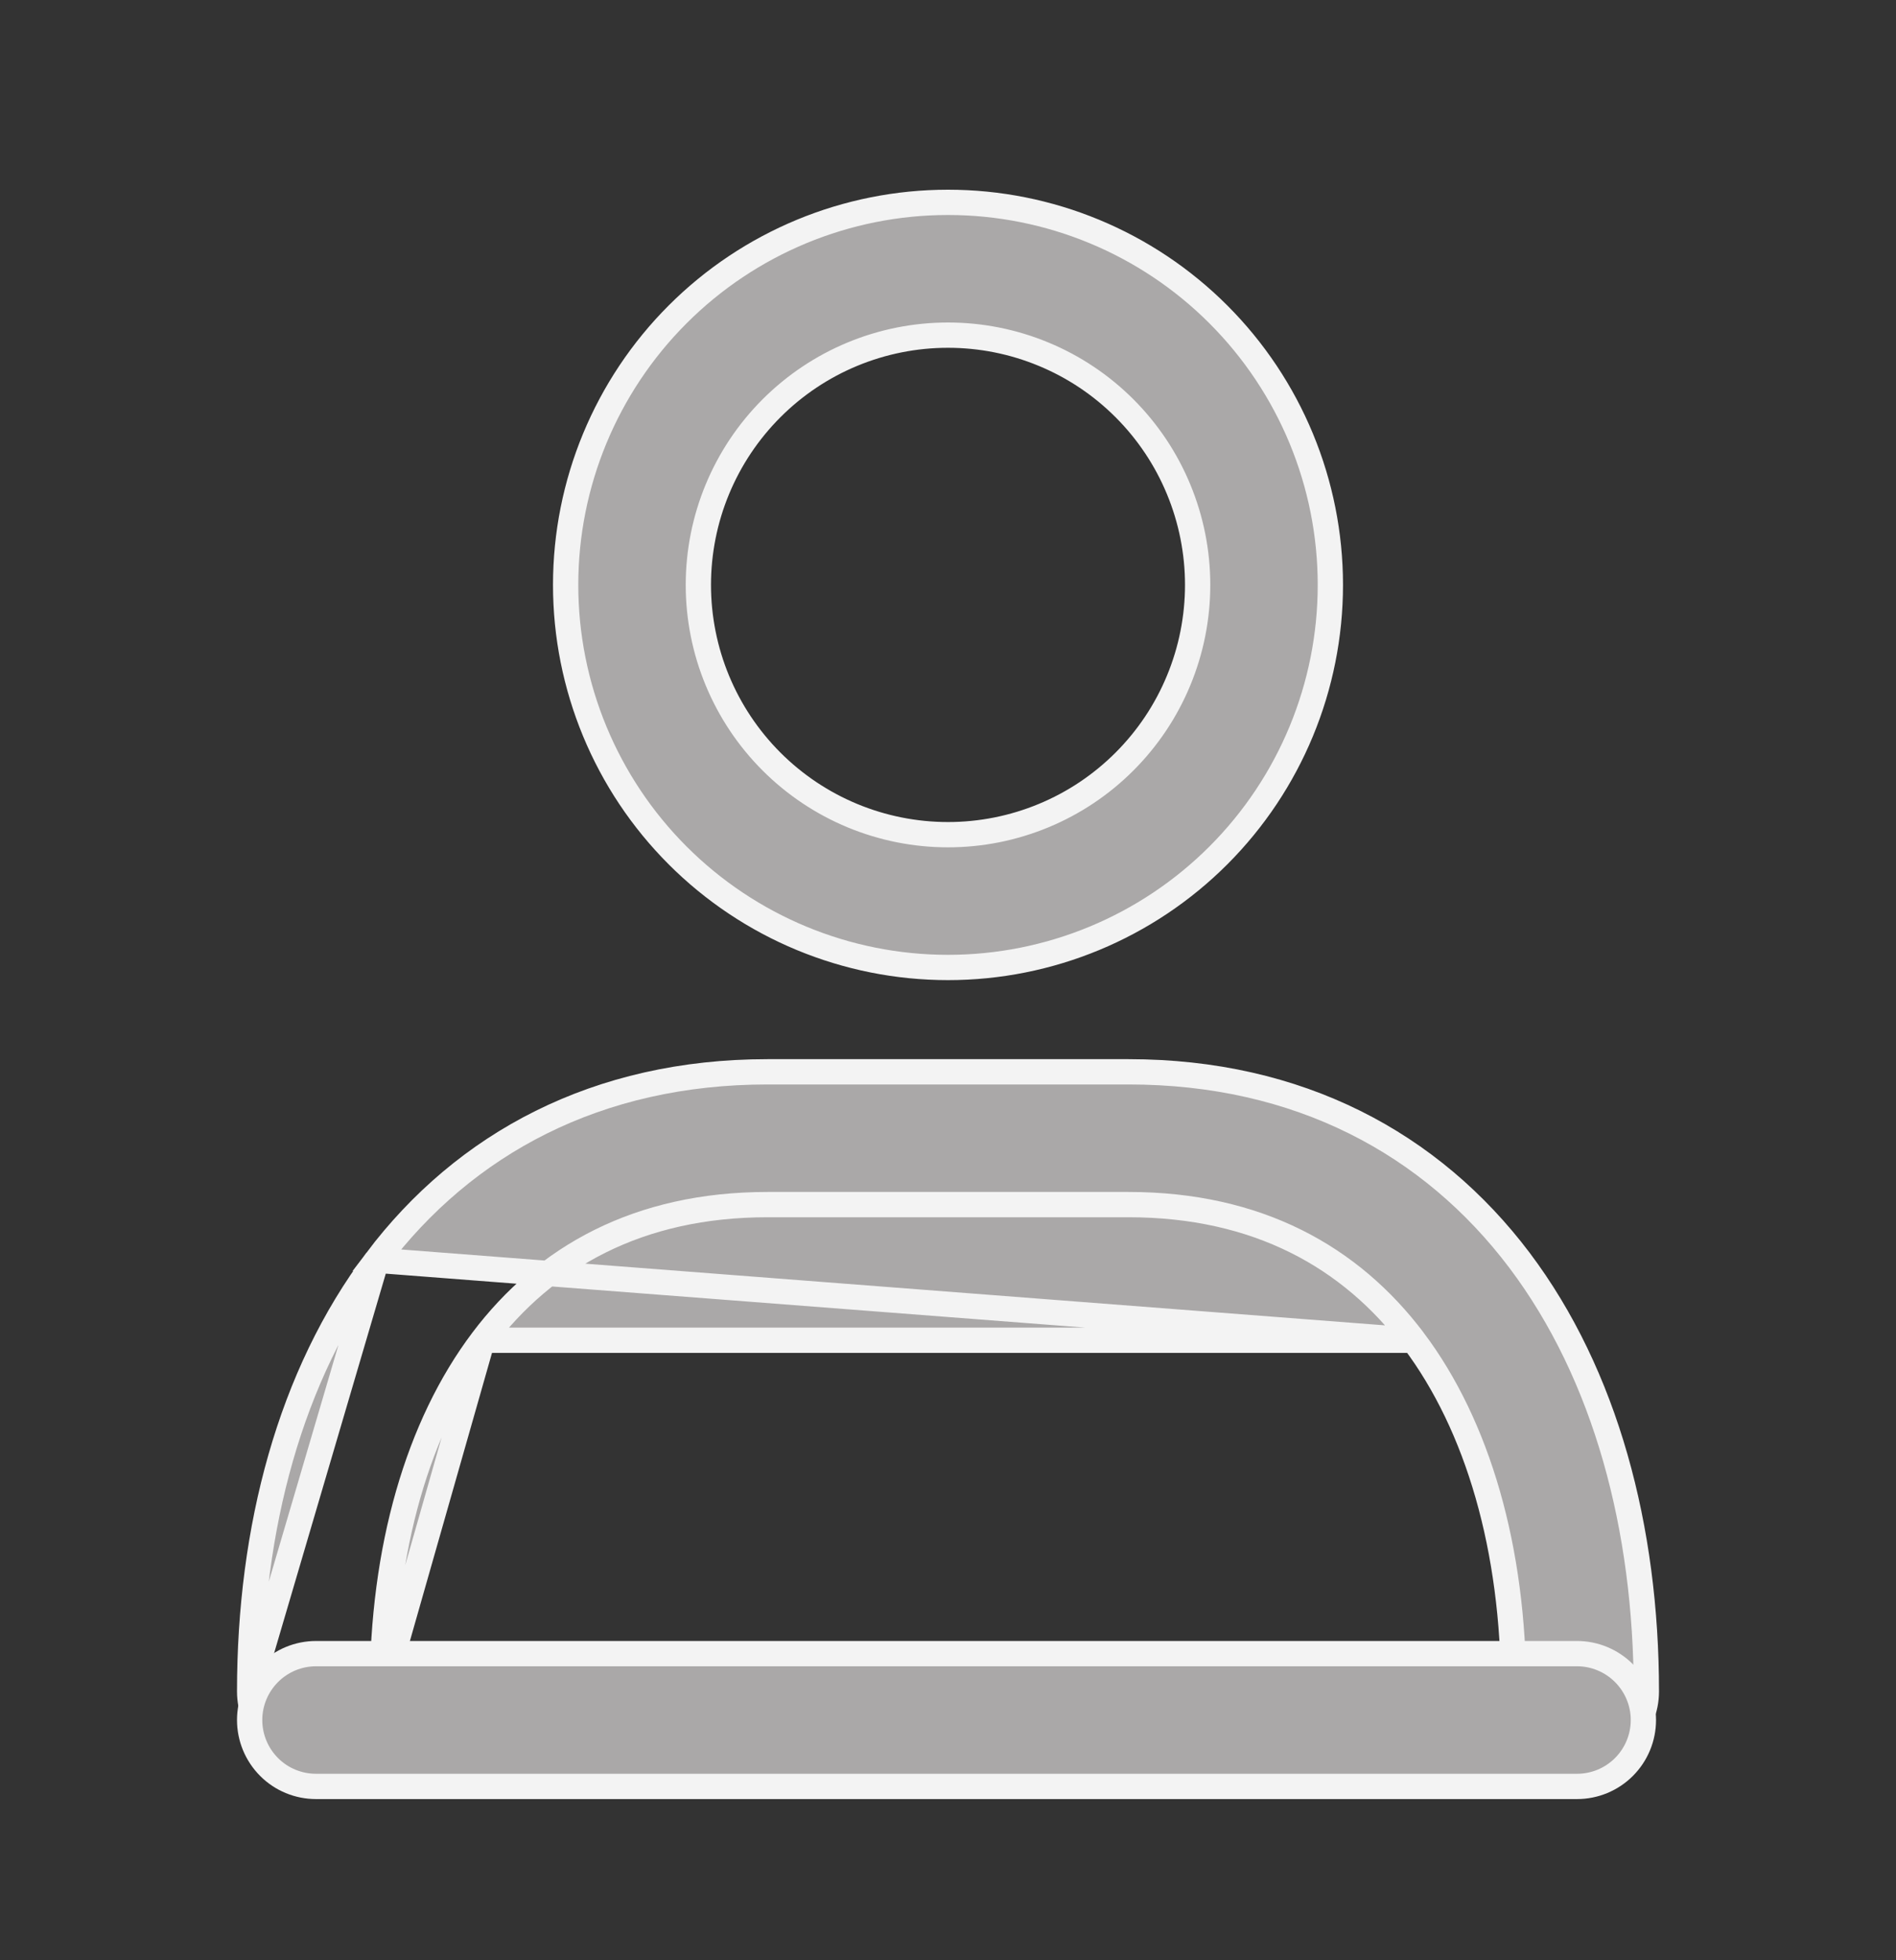
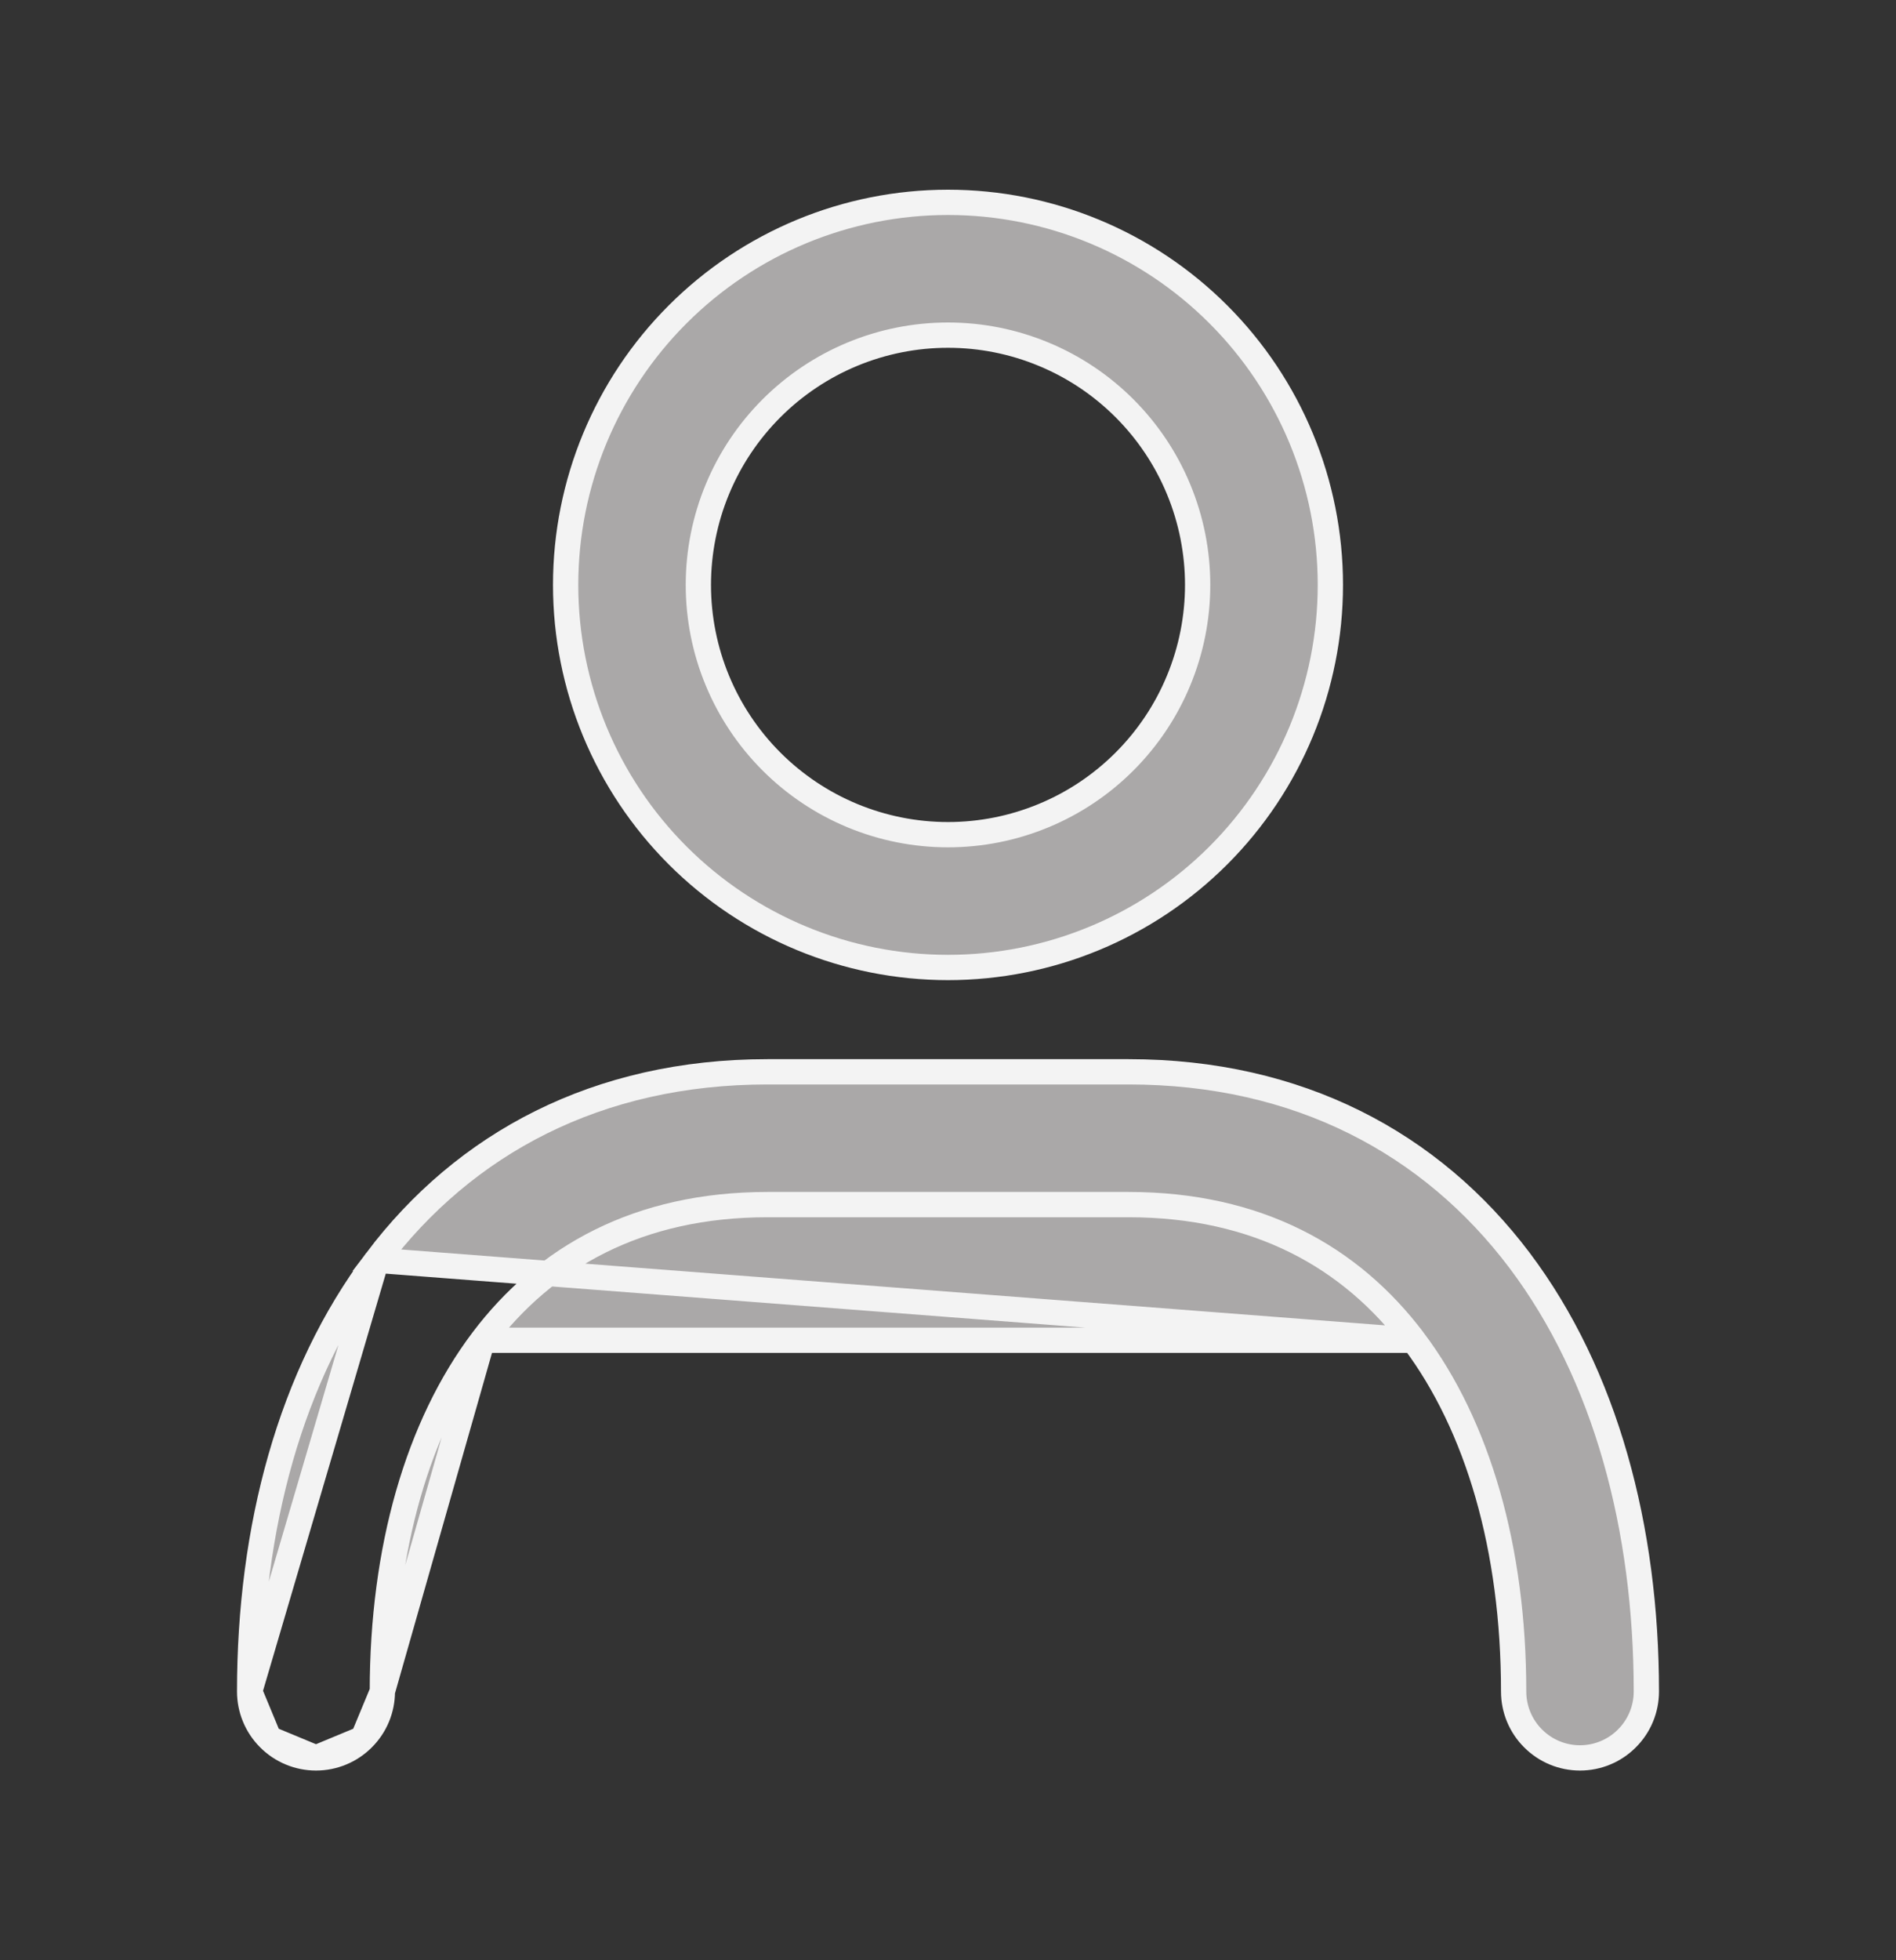
<svg xmlns="http://www.w3.org/2000/svg" width="30" height="31" viewBox="0 0 30 31" fill="none">
  <rect x="0" y="0" width="30" height="31" fill="#333333" stroke="none" />
  <g id="cuida:user-outline">
    <g id="Group">
      <g id="Group_2">
        <path id="Vector" d="M22.366 21.195L22.366 21.195C23.385 22.549 23.95 24.492 23.95 26.75C23.95 27.029 24.061 27.296 24.258 27.492C24.454 27.689 24.721 27.8 25 27.8C25.279 27.8 25.546 27.689 25.742 27.492C25.939 27.296 26.05 27.029 26.05 26.75C26.05 24.175 25.41 21.745 24.042 19.93C22.648 18.083 20.551 16.95 17.858 16.95H12.143C9.449 16.95 7.352 18.083 5.958 19.93L22.366 21.195ZM22.366 21.195C21.372 19.877 19.896 19.05 17.856 19.05H12.144C10.104 19.05 8.628 19.877 7.634 21.195L7.634 21.195M22.366 21.195L7.634 21.195M7.634 21.195C6.613 22.549 6.05 24.492 6.05 26.75M7.634 21.195L6.05 26.75M6.05 26.75C6.05 27.029 5.939 27.296 5.742 27.492M6.05 26.75L5.742 27.492M5.742 27.492C5.546 27.689 5.278 27.8 5 27.8M5.742 27.492L5 27.8M5 27.8C4.722 27.8 4.454 27.689 4.258 27.492M5 27.8L4.258 27.492M4.258 27.492C4.061 27.296 3.95 27.029 3.95 26.75M4.258 27.492L3.95 26.75M3.95 26.75C3.95 24.175 4.59 21.745 5.958 19.93L3.95 26.75ZM15 13.2C15.519 13.2 16.032 13.098 16.512 12.899C16.991 12.701 17.426 12.41 17.793 12.043C18.16 11.676 18.451 11.241 18.649 10.762C18.848 10.282 18.95 9.769 18.95 9.25C18.95 8.731 18.848 8.218 18.649 7.738C18.451 7.259 18.16 6.824 17.793 6.457C17.426 6.09 16.991 5.799 16.512 5.601C16.032 5.402 15.519 5.3 15 5.3C13.952 5.3 12.948 5.716 12.207 6.457C11.466 7.198 11.05 8.202 11.05 9.25C11.05 10.298 11.466 11.302 12.207 12.043C12.948 12.784 13.952 13.2 15 13.2ZM19.278 13.528C18.143 14.663 16.605 15.3 15 15.3C13.395 15.3 11.857 14.663 10.722 13.528C9.587 12.393 8.95 10.855 8.95 9.25C8.95 7.645 9.587 6.107 10.722 4.972C11.857 3.837 13.395 3.2 15 3.2C16.605 3.2 18.143 3.837 19.278 4.972C20.413 6.107 21.05 7.645 21.05 9.25C21.05 10.855 20.413 12.393 19.278 13.528Z" fill="#AAA8A8" stroke="#F3F3F3" stroke-width="0.4" />
-         <path id="Vector_2" d="M3.95 27.201C3.95 26.923 4.061 26.656 4.258 26.459C4.454 26.262 4.722 26.151 5 26.151H24.953C25.231 26.151 25.498 26.262 25.695 26.459C25.892 26.656 26.003 26.923 26.003 27.201C26.003 27.48 25.892 27.747 25.695 27.944C25.498 28.141 25.231 28.251 24.953 28.251H5C4.722 28.251 4.454 28.141 4.258 27.944C4.061 27.747 3.95 27.48 3.95 27.201Z" fill="#AAA8A8" stroke="#F3F3F3" stroke-width="0.4" />
      </g>
    </g>
  </g>
</svg>